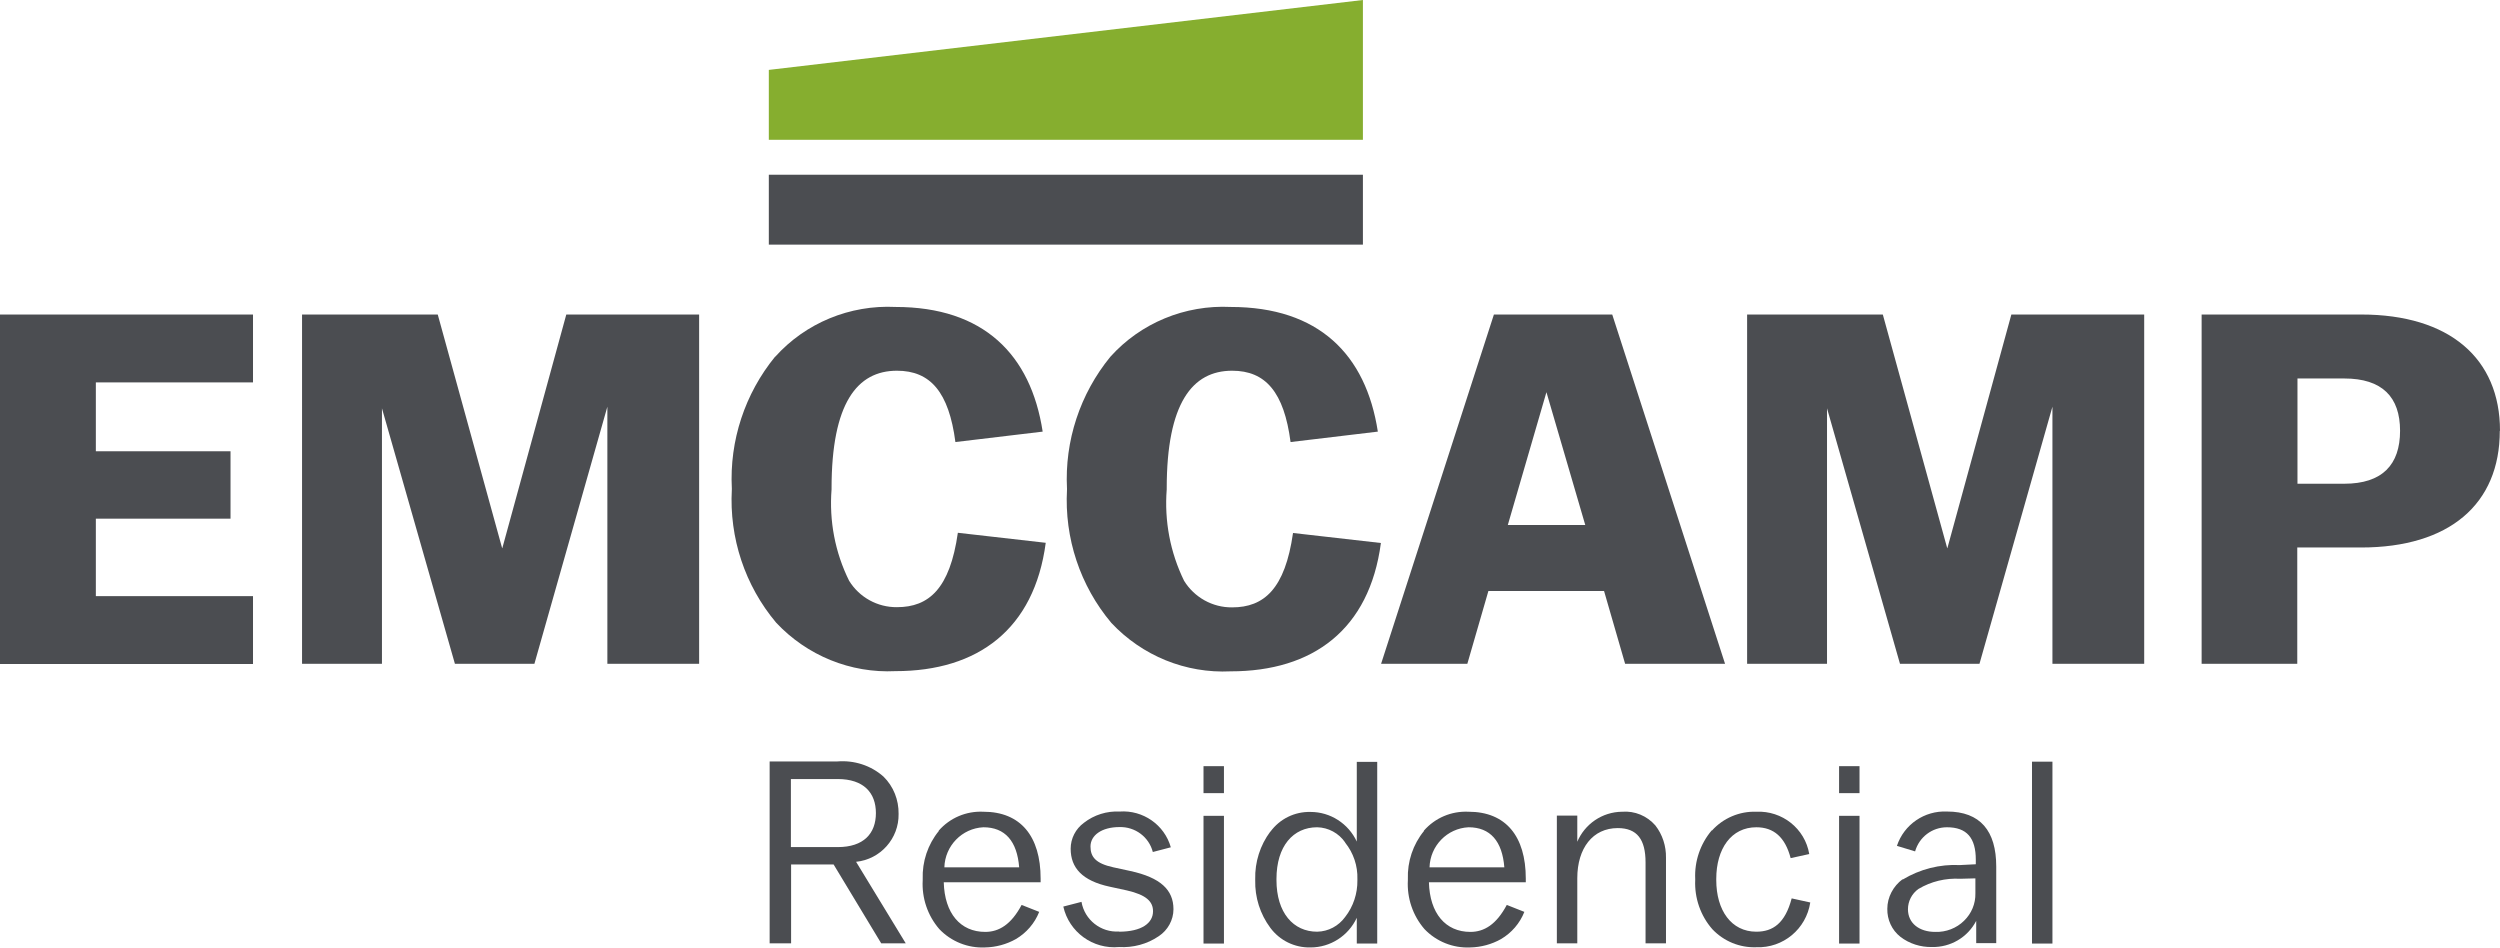
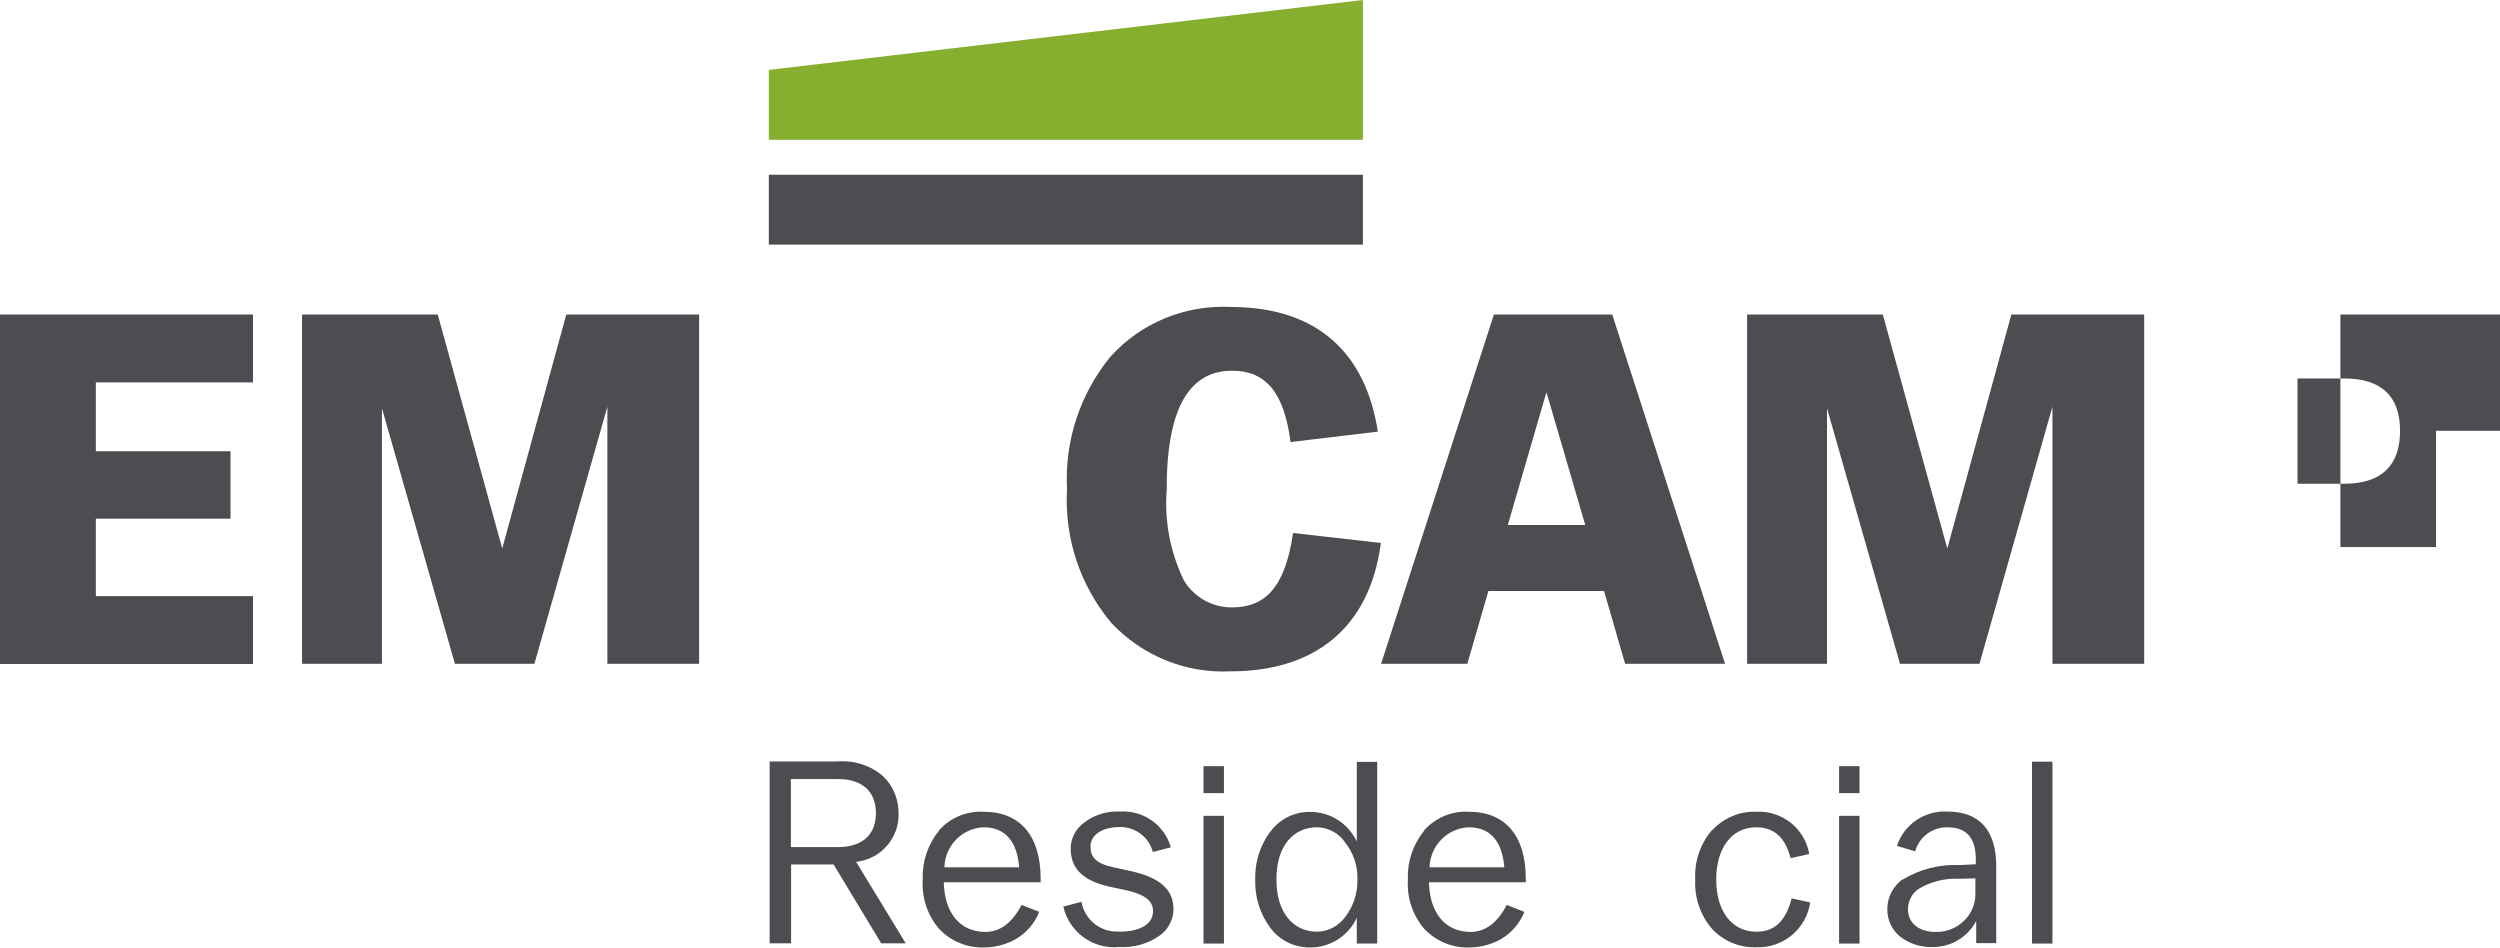
<svg xmlns="http://www.w3.org/2000/svg" id="Layer_2" data-name="Layer 2" viewBox="0 0 122.33 46.37">
  <defs>
    <style> .cls-1 { fill: #86ae2f; } .cls-2 { fill: #4b4d51; } </style>
  </defs>
  <g id="Layer_1-2" data-name="Layer 1">
    <g id="Grupo_139" data-name="Grupo 139">
      <path id="Caminho_16" data-name="Caminho 16" class="cls-2" d="M42.86,39.79c0-1-.6-1.67-1.87-1.67h-2.29v3.33h2.29c1.27,0,1.87-.66,1.87-1.67m.37-1.78c.49,.48,.75,1.14,.74,1.83,.02,1.2-.89,2.22-2.08,2.34l2.43,3.99h-1.2l-2.33-3.86h-2.08v3.86h-1.05v-8.9h3.3c.83-.07,1.65,.19,2.27,.74" />
      <path id="Caminho_17" data-name="Caminho 17" class="cls-2" d="M48.12,40.48c-1.05,.05-1.88,.91-1.91,1.96h3.66c-.1-1.28-.69-1.96-1.75-1.96m-2.19,.17c.55-.63,1.35-.97,2.19-.93,1.82,0,2.8,1.2,2.8,3.27v.18h-4.74c.04,1.52,.81,2.43,2.03,2.43,.67,0,1.27-.36,1.78-1.32l.86,.34c-.22,.56-.63,1.03-1.14,1.33-.46,.26-.98,.4-1.51,.41-.84,.04-1.66-.29-2.24-.9-.57-.66-.86-1.52-.81-2.39v-.05c-.03-.86,.25-1.7,.79-2.36" />
      <path id="Caminho_18" data-name="Caminho 18" class="cls-2" d="M54.75,45.59c1.13,0,1.67-.43,1.67-1,0-.47-.32-.8-1.28-1.02l-.83-.18c-1.36-.29-1.92-.93-1.92-1.86,0-.5,.24-.97,.65-1.27,.5-.39,1.12-.58,1.75-.55,1.14-.08,2.19,.65,2.5,1.75l-.88,.23c-.19-.74-.87-1.24-1.63-1.22-.88,0-1.42,.41-1.42,.95,0,.51,.25,.83,1.12,1.02l.83,.18c1.47,.32,2.11,.92,2.11,1.87,0,.53-.28,1.03-.72,1.32-.57,.39-1.26,.57-1.94,.53-1.28,.12-2.45-.73-2.73-1.98l.89-.23c.15,.88,.95,1.51,1.84,1.45" />
      <path id="Caminho_19" data-name="Caminho 19" class="cls-2" d="M59.89,46.17h-1v-6.25h1v6.25Zm0-7.36h-1v-1.32h1v1.32Z" />
      <path id="Caminho_20" data-name="Caminho 20" class="cls-2" d="M65.82,41.22c-.31-.45-.82-.73-1.37-.74-1.17,0-1.99,.92-1.99,2.53v.05c0,1.61,.83,2.53,1.99,2.53,.55-.01,1.05-.28,1.37-.72,.4-.51,.61-1.15,.6-1.8v-.05c.02-.65-.19-1.28-.6-1.79m-3.66-.53c.46-.63,1.19-.99,1.97-.97,.97,0,1.85,.57,2.26,1.45v-3.9h1v8.89h-1v-1.26c-.41,.88-1.29,1.45-2.26,1.45-.78,.02-1.51-.34-1.97-.96-.5-.67-.76-1.49-.74-2.33v-.05c-.02-.84,.24-1.66,.74-2.33" />
      <path id="Caminho_21" data-name="Caminho 21" class="cls-2" d="M71.86,40.48c-1.05,.05-1.88,.91-1.91,1.96h3.66c-.1-1.28-.69-1.96-1.75-1.96m-2.19,.17c.55-.63,1.35-.97,2.19-.93,1.82,0,2.8,1.2,2.8,3.27v.18h-4.74c.04,1.52,.81,2.43,2.03,2.43,.67,0,1.27-.36,1.78-1.32l.86,.34c-.22,.56-.63,1.03-1.14,1.33-.46,.26-.98,.4-1.51,.41-.84,.04-1.66-.29-2.24-.9-.57-.66-.86-1.52-.81-2.39v-.05c-.03-.86,.25-1.7,.79-2.36" />
-       <path id="Caminho_22" data-name="Caminho 22" class="cls-2" d="M77.17,41.21c.37-.89,1.23-1.48,2.2-1.49,.62-.05,1.22,.2,1.63,.67,.35,.45,.53,1.01,.52,1.58v4.19h-1v-3.96c0-1.12-.41-1.68-1.36-1.68-1.22,0-1.98,.98-1.98,2.45v3.19h-1v-6.25h1v1.3Z" />
      <path id="Caminho_23" data-name="Caminho 23" class="cls-2" d="M83.77,40.64c.55-.61,1.35-.95,2.17-.92,1.26-.06,2.38,.82,2.59,2.07l-.91,.2c-.27-1.03-.83-1.51-1.68-1.51-1.22,0-1.96,1.04-1.96,2.53v.05c0,1.49,.74,2.53,1.96,2.53,.81,0,1.41-.41,1.73-1.63l.91,.2c-.2,1.3-1.33,2.24-2.64,2.19-.81,.03-1.59-.29-2.15-.88-.58-.66-.88-1.53-.84-2.41v-.05c-.04-.87,.25-1.72,.81-2.38" />
      <path id="Caminho_24" data-name="Caminho 24" class="cls-2" d="M90.99,46.17h-1v-6.25h1v6.25Zm0-7.36h-1v-1.32h1v1.32Z" />
      <path id="Caminho_25" data-name="Caminho 25" class="cls-2" d="M95.92,43c-.72-.04-1.43,.13-2.05,.5-.32,.23-.51,.6-.51,.99,0,.7,.57,1.11,1.33,1.11,.53,.02,1.05-.18,1.42-.55,.36-.35,.56-.83,.55-1.33v-.74l-.75,.02Zm-2.82,.04c.84-.51,1.82-.76,2.8-.71l.78-.04v-.22c0-1.07-.44-1.59-1.41-1.59-.73,0-1.36,.48-1.56,1.18l-.89-.27c.35-1.05,1.35-1.73,2.45-1.68,1.63,0,2.41,.95,2.41,2.69v3.75h-.98v-1.09c-.42,.81-1.26,1.3-2.17,1.28-.55,.01-1.1-.16-1.54-.5-.42-.33-.65-.84-.64-1.37,0-.57,.29-1.11,.75-1.45" />
      <rect id="Retângulo_9" data-name="Retângulo 9" class="cls-2" x="99.43" y="37.27" width="1" height="8.9" />
      <rect id="Retângulo_10" data-name="Retângulo 10" class="cls-2" x="37.62" y="8.55" width="29.07" height="3.42" />
      <path id="Caminho_26" data-name="Caminho 26" class="cls-1" d="M66.69,6.84V0l-29.07,3.42v3.42h29.07Z" />
      <path id="Caminho_27" data-name="Caminho 27" class="cls-2" d="M12.38,18.71H4.69v3.37h6.59v3.3H4.69v3.79h7.69v3.32H0V15.39H12.38v3.32Z" />
      <path id="Caminho_28" data-name="Caminho 28" class="cls-2" d="M24.58,26.82l3.13-11.43h6.5v17.09h-4.49v-12.58l-3.57,12.58h-3.89l-3.57-12.5v12.5h-3.91V15.39h6.64l3.15,11.43Z" />
-       <path id="Caminho_29" data-name="Caminho 29" class="cls-2" d="M37.93,17.46c1.49-1.66,3.66-2.55,5.89-2.44,4.3,0,6.62,2.32,7.2,6.1l-4.27,.51c-.32-2.44-1.22-3.49-2.86-3.49-1.95,0-3.2,1.59-3.2,5.76v.05c-.12,1.54,.17,3.08,.86,4.47,.5,.81,1.39,1.3,2.34,1.29,1.56,0,2.59-.9,2.98-3.64l4.3,.49c-.56,4.23-3.32,6.28-7.35,6.28-2.2,.11-4.33-.76-5.84-2.37-1.53-1.82-2.3-4.15-2.17-6.52v-.05c-.12-2.34,.64-4.64,2.12-6.45" />
      <path id="Caminho_30" data-name="Caminho 30" class="cls-2" d="M54.33,17.46c1.49-1.66,3.66-2.55,5.89-2.44,4.3,0,6.62,2.32,7.2,6.1l-4.27,.51c-.32-2.44-1.22-3.49-2.86-3.49-1.95,0-3.2,1.59-3.2,5.76v.05c-.12,1.54,.17,3.08,.85,4.47,.5,.81,1.39,1.31,2.35,1.3,1.56,0,2.59-.9,2.98-3.64l4.3,.49c-.56,4.23-3.32,6.28-7.35,6.28-2.2,.11-4.33-.76-5.84-2.37-1.53-1.82-2.3-4.15-2.17-6.52v-.05c-.12-2.34,.64-4.64,2.12-6.45" />
      <path id="Caminho_31" data-name="Caminho 31" class="cls-2" d="M73.78,25.69h3.79l-1.9-6.5-1.89,6.5Zm10.62,6.79h-4.88l-1.03-3.56h-5.66l-1.03,3.56h-4.22l5.52-17.09h5.79l5.52,17.09Z" />
      <path id="Caminho_32" data-name="Caminho 32" class="cls-2" d="M95.29,26.82l3.13-11.43h6.5v17.09h-4.49v-12.58l-3.57,12.58h-3.89l-3.57-12.5v12.5h-3.91V15.39h6.64l3.15,11.43Z" />
-       <path id="Caminho_33" data-name="Caminho 33" class="cls-2" d="M117.44,21.08c0-1.66-.88-2.56-2.73-2.56h-2.29v5.15h2.29c1.86,0,2.73-.93,2.73-2.59m4.88,0c0,3.59-2.47,5.71-6.79,5.71h-3.12v5.69h-4.68V15.39h7.81c4.32,0,6.79,2.15,6.79,5.69" />
+       <path id="Caminho_33" data-name="Caminho 33" class="cls-2" d="M117.44,21.08c0-1.66-.88-2.56-2.73-2.56h-2.29v5.15h2.29c1.86,0,2.73-.93,2.73-2.59m4.88,0h-3.12v5.69h-4.68V15.39h7.81c4.32,0,6.79,2.15,6.79,5.69" />
    </g>
  </g>
</svg>